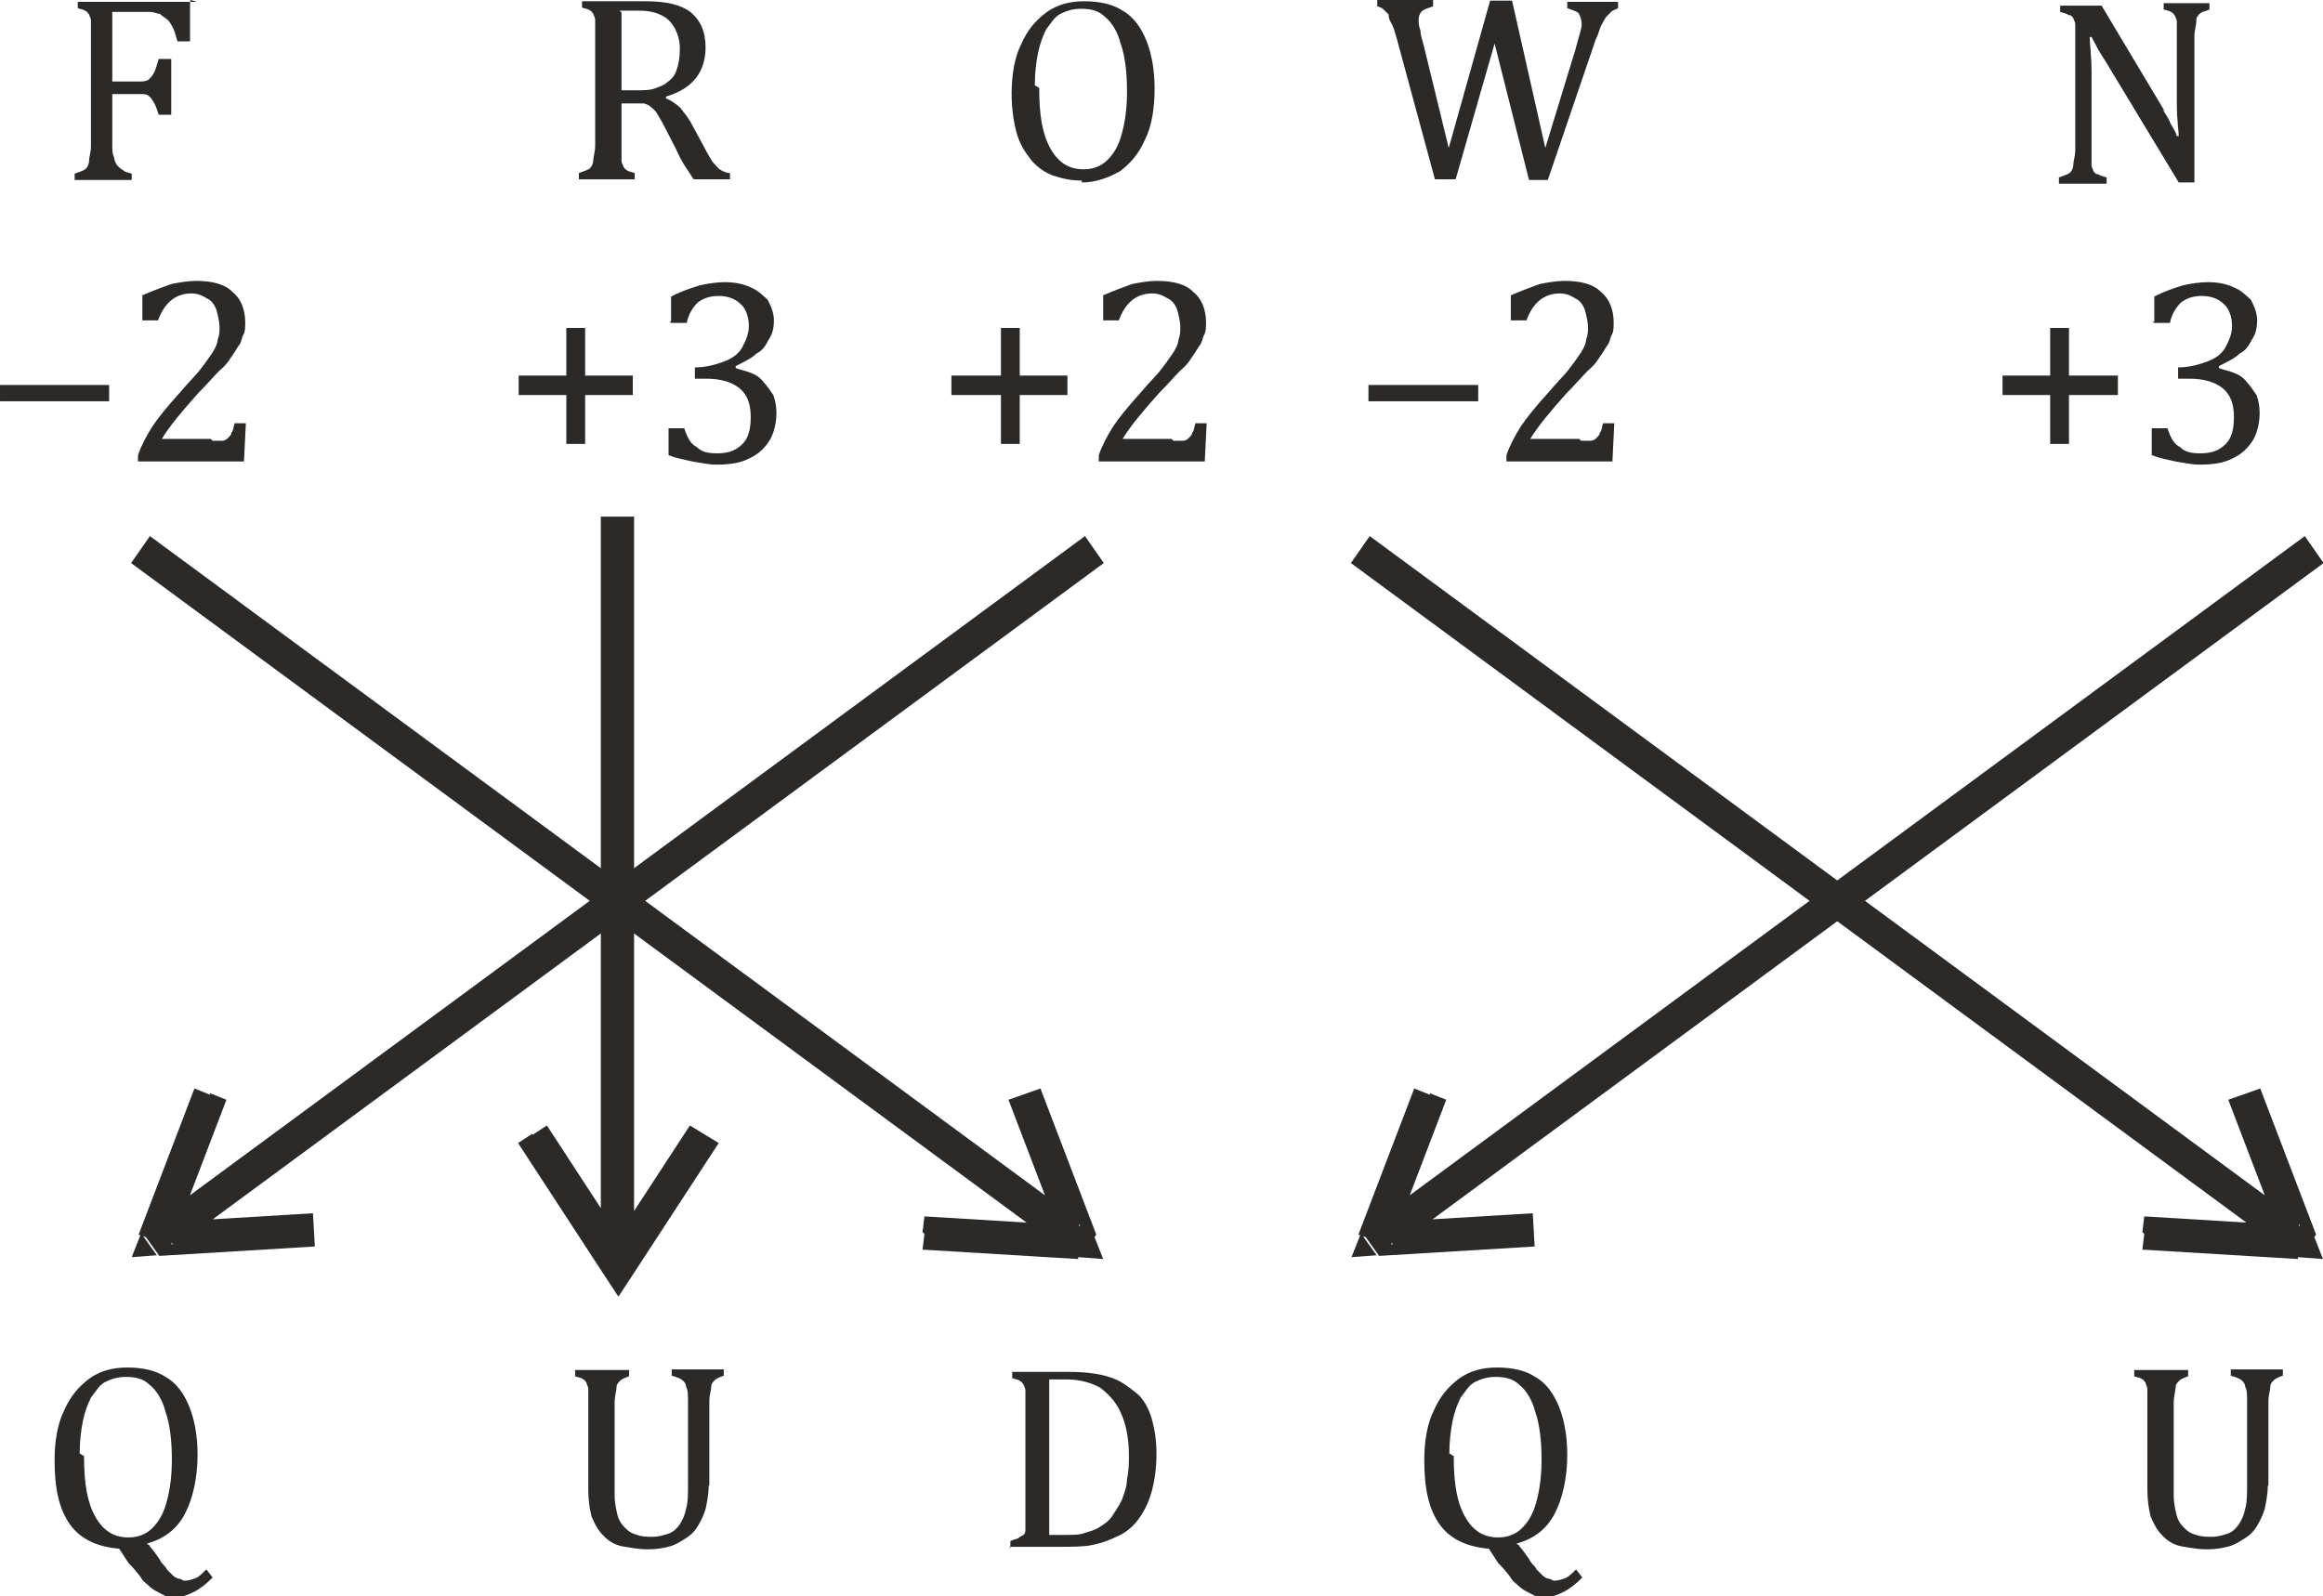
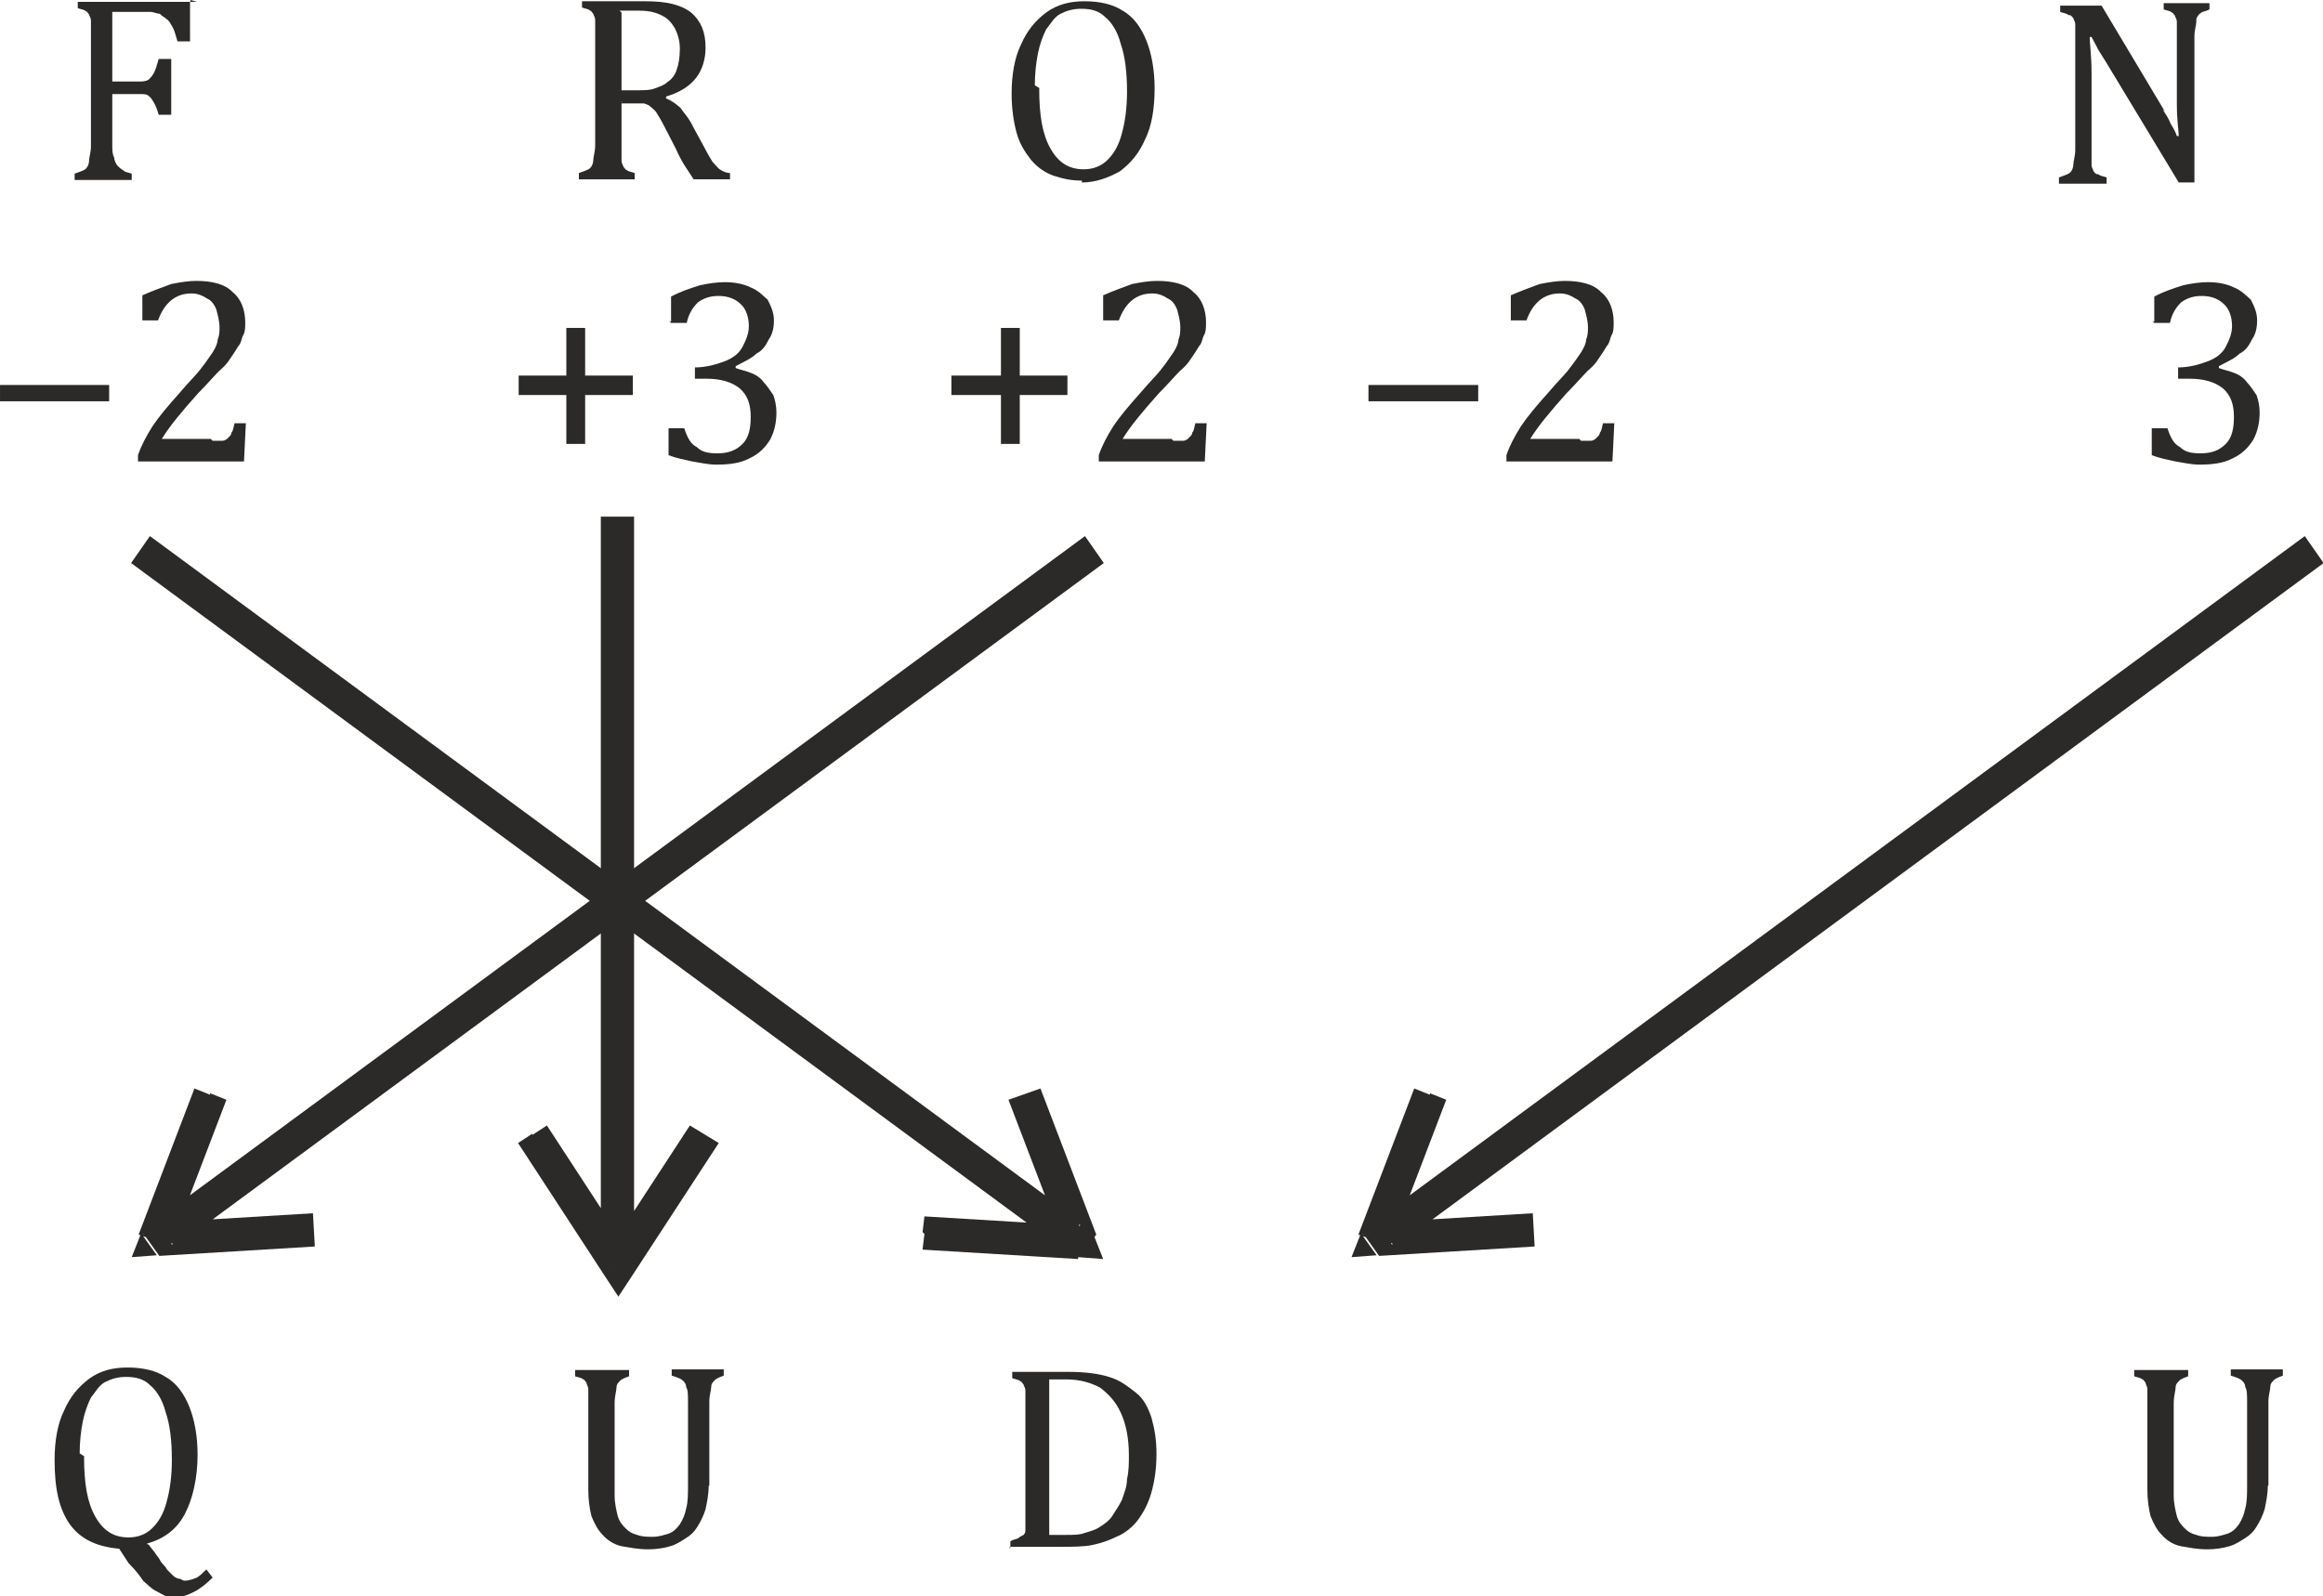
<svg xmlns="http://www.w3.org/2000/svg" xml:space="preserve" width="37.045mm" height="25.463mm" version="1.1" style="shape-rendering:geometricPrecision; text-rendering:geometricPrecision; image-rendering:optimizeQuality; fill-rule:evenodd; clip-rule:evenodd" viewBox="0 0 3704 2546">
  <defs>
    <style type="text/css">
   
    .fil0 {fill:#2B2A29;fill-rule:nonzero}
   
  </style>
  </defs>
  <g id="Layer_x0020_1">
    <g id="_329696232">
      <path class="fil0" d="M268 1932l1462 -1077 30 43 -1462 1077 -30 -43zm-43 35l51 18 -25 -35 248 -15 3 53 -248 15 -25 -35 -3 0zm0 0l25 35 -40 3 15 -38zm111 -223l25 10 -89 233 -51 -18 89 -233 25 10 0 -3z" />
      <path class="fil0" d="M1671 1975l-1462 -1077 30 -43 1462 1077 -30 43zm48 30l3 -53 -25 35 -89 -233 51 -18 89 233 -25 35 -3 0zm0 0l25 -35 15 38 -40 -3zm-248 -40l3 -25 248 15 -3 53 -248 -15 3 -25 -3 -3z" />
      <path class="fil0" d="M958 1977l0 -1153 53 0 0 1153 -53 0zm5 56l46 -28 -46 0 137 -210 46 28 -137 210 -46 0zm0 0l46 0 -23 35 -23 -35zm-114 -223l23 -15 137 210 -46 28 -137 -210 23 -15 0 3z" />
      <path class="fil0" d="M2213 1932l1462 -1077 30 43 -1462 1077 -30 -43zm-43 35l51 18 -25 -35 248 -15 3 53 -248 15 -25 -35 -3 0zm0 0l25 35 -40 3 15 -38zm111 -223l25 10 -89 233 -51 -18 89 -233 25 10 0 -3z" />
-       <path class="fil0" d="M3616 1975l-1462 -1077 30 -43 1462 1077 -30 43zm48 30l3 -53 -25 35 -89 -233 51 -18 89 233 -25 35 -3 0zm0 0l25 -35 15 38 -40 -3zm-248 -40l3 -25 248 15 -3 53 -248 -15 3 -25 -3 -3z" />
      <polygon class="fil0" points="174,640 0,640 0,614 174,614 " />
      <path id="_1" class="fil0" d="M339 703c8,0 13,0 15,0 5,0 8,-3 10,-5 3,-3 5,-5 5,-8 3,-3 3,-8 5,-15l18 0 -3 61 -169 0 0 -10c5,-15 13,-30 23,-46 10,-15 25,-33 43,-53 15,-18 28,-30 35,-40 8,-10 13,-18 18,-25 5,-8 8,-15 8,-20 3,-8 3,-13 3,-20 0,-10 -3,-20 -5,-28 -3,-8 -8,-15 -15,-18 -8,-5 -15,-8 -25,-8 -25,0 -43,15 -53,43l-25 0 0 -40c18,-8 33,-13 46,-18 15,-3 28,-5 40,-5 25,0 46,5 58,18 13,10 20,28 20,48 0,8 0,15 -3,20 -3,5 -3,13 -8,18 -3,5 -8,13 -13,20 -5,8 -10,13 -18,20 -8,8 -18,20 -33,35 -25,28 -46,53 -58,73l78 0 3 3z" />
      <polygon class="fil0" points="933,630 933,708 903,708 903,630 827,630 827,599 903,599 903,523 933,523 933,599 1009,599 1009,630 " />
      <path id="_1_0" class="fil0" d="M1070 513l0 -40c15,-8 30,-13 46,-18 13,-3 28,-5 40,-5 15,0 30,3 40,8 13,5 20,13 28,20 5,10 10,20 10,33 0,13 -3,23 -8,30 -5,10 -10,18 -20,23 -8,8 -20,13 -33,20l0 3c8,3 18,5 25,8 8,3 15,8 20,15 5,5 10,13 15,20 3,8 5,18 5,28 0,15 -3,30 -10,43 -8,13 -18,23 -33,30 -15,8 -33,10 -53,10 -13,0 -25,-3 -38,-5 -13,-3 -25,-5 -38,-10l0 -43 25 0c5,15 10,25 20,30 8,8 18,10 33,10 18,0 30,-5 40,-15 10,-10 13,-25 13,-43 0,-20 -5,-35 -18,-46 -13,-10 -30,-15 -53,-15l-18 0 0 -18c18,0 35,-5 48,-10 13,-5 23,-13 28,-23 5,-10 10,-20 10,-33 0,-15 -5,-28 -13,-35 -8,-8 -20,-13 -35,-13 -13,0 -23,3 -33,10 -8,8 -15,18 -18,33l-25 0 -3 -3z" />
      <polygon class="fil0" points="1626,630 1626,708 1596,708 1596,630 1517,630 1517,599 1596,599 1596,523 1626,523 1626,599 1702,599 1702,630 " />
      <path id="_1_1" class="fil0" d="M1871 703c8,0 13,0 15,0 5,0 8,-3 10,-5 3,-3 5,-5 5,-8 3,-3 3,-8 5,-15l18 0 -3 61 -169 0 0 -10c5,-15 13,-30 23,-46 10,-15 25,-33 43,-53 15,-18 28,-30 35,-40 8,-10 13,-18 18,-25 5,-8 8,-15 8,-20 3,-8 3,-13 3,-20 0,-10 -3,-20 -5,-28 -3,-8 -8,-15 -15,-18 -8,-5 -15,-8 -25,-8 -25,0 -43,15 -53,43l-25 0 0 -40c18,-8 33,-13 46,-18 15,-3 28,-5 40,-5 25,0 46,5 58,18 13,10 20,28 20,48 0,8 0,15 -3,20 -3,5 -3,13 -8,18 -3,5 -8,13 -13,20 -5,8 -10,13 -18,20 -8,8 -18,20 -33,35 -25,28 -46,53 -58,73l78 0 3 3z" />
      <polygon class="fil0" points="2357,640 2182,640 2182,614 2357,614 " />
      <path id="_1_2" class="fil0" d="M2521 703c8,0 13,0 15,0 5,0 8,-3 10,-5 3,-3 5,-5 5,-8 3,-3 3,-8 5,-15l18 0 -3 61 -169 0 0 -10c5,-15 13,-30 23,-46 10,-15 25,-33 43,-53 15,-18 28,-30 35,-40 8,-10 13,-18 18,-25 5,-8 8,-15 8,-20 3,-8 3,-13 3,-20 0,-10 -3,-20 -5,-28 -3,-8 -8,-15 -15,-18 -8,-5 -15,-8 -25,-8 -25,0 -43,15 -53,43l-25 0 0 -40c18,-8 33,-13 46,-18 15,-3 28,-5 40,-5 25,0 46,5 58,18 13,10 20,28 20,48 0,8 0,15 -3,20 -3,5 -3,13 -8,18 -3,5 -8,13 -13,20 -5,8 -10,13 -18,20 -8,8 -18,20 -33,35 -25,28 -46,53 -58,73l78 0 3 3z" />
-       <polygon class="fil0" points="3299,630 3299,708 3269,708 3269,630 3193,630 3193,599 3269,599 3269,523 3299,523 3299,599 3377,599 3377,630 " />
      <path id="_1_3" class="fil0" d="M3435 513l0 -40c15,-8 30,-13 46,-18 13,-3 28,-5 40,-5 15,0 30,3 40,8 13,5 20,13 28,20 5,10 10,20 10,33 0,13 -3,23 -8,30 -5,10 -10,18 -20,23 -8,8 -20,13 -33,20l0 3c8,3 18,5 25,8 8,3 15,8 20,15 5,5 10,13 15,20 3,8 5,18 5,28 0,15 -3,30 -10,43 -8,13 -18,23 -33,30 -15,8 -33,10 -53,10 -13,0 -25,-3 -38,-5 -13,-3 -25,-5 -38,-10l0 -43 25 0c5,15 10,25 20,30 8,8 18,10 33,10 18,0 30,-5 40,-15 10,-10 13,-25 13,-43 0,-20 -5,-35 -18,-46 -13,-10 -30,-15 -53,-15l-18 0 0 -18c18,0 35,-5 48,-10 13,-5 23,-13 28,-23 5,-10 10,-20 10,-33 0,-15 -5,-28 -13,-35 -8,-8 -20,-13 -35,-13 -13,0 -23,3 -33,10 -8,8 -15,18 -18,33l-25 0 -3 -3z" />
      <path class="fil0" d="M303 3l0 63 -20 0c-3,-10 -5,-18 -8,-23 -3,-5 -5,-10 -10,-13 -3,-3 -8,-5 -10,-8 -5,0 -10,-3 -15,-3l-61 0 0 111 43 0c5,0 10,0 15,-3 3,-3 5,-5 8,-10 3,-5 5,-13 8,-23l20 0 0 89 -20 0c-3,-10 -5,-15 -8,-20 -3,-5 -5,-8 -8,-10 -3,-3 -8,-3 -15,-3l-43 0 0 81c0,8 0,15 3,20 0,5 3,10 5,13 3,3 5,5 10,8 3,3 8,3 13,5l0 10 -91 0 0 -10c8,-3 15,-5 18,-8 3,-3 5,-8 5,-13 0,-5 3,-13 3,-23l0 -180c0,-10 0,-15 0,-20 0,-5 -3,-8 -3,-10 -3,-3 -3,-5 -5,-5 -3,-3 -8,-3 -13,-5l0 -10 190 0 -10 -3z" />
      <path class="fil0" d="M991 162l0 71c0,10 0,18 0,23 0,5 3,8 3,10 3,3 3,5 5,5 3,3 8,3 13,5l0 10 -89 0 0 -10c8,-3 15,-5 18,-8 3,-3 5,-8 5,-13 0,-5 3,-13 3,-23l0 -180c0,-10 0,-15 0,-20 0,-5 -3,-8 -3,-10 -3,-3 -3,-5 -5,-5 -3,-3 -8,-3 -13,-5l0 -10 101 0c33,0 56,5 73,18 15,13 23,30 23,56 0,18 -5,35 -15,48 -10,13 -25,23 -48,30l0 3c8,3 15,8 23,15 5,8 13,15 20,30l18 33c5,10 10,18 13,23 5,5 8,10 13,13 5,3 10,5 15,5l0 10 -58 0c-5,-8 -10,-15 -15,-23 -5,-8 -10,-18 -13,-25l-18 -35c-5,-10 -10,-18 -13,-23 -3,-5 -8,-8 -10,-10 -3,-3 -5,-3 -10,-5 -3,0 -8,0 -15,0l-23 0 3 -3zm0 -142l0 124 23 0c13,0 23,0 30,-3 8,-3 15,-5 20,-10 8,-5 13,-13 15,-20 3,-8 5,-20 5,-33 0,-13 -3,-23 -8,-33 -5,-8 -10,-15 -20,-20 -10,-5 -20,-8 -38,-8 -13,0 -23,0 -30,0l3 3z" />
      <path class="fil0" d="M1725 288c-18,0 -30,-3 -46,-8 -13,-5 -25,-13 -35,-25 -10,-13 -18,-25 -23,-43 -5,-18 -8,-40 -8,-63 0,-30 5,-58 15,-78 10,-23 23,-38 40,-51 18,-13 38,-18 61,-18 25,0 46,5 61,15 18,10 30,28 38,48 8,20 13,46 13,76 0,33 -5,61 -15,81 -10,23 -23,38 -40,51 -18,10 -38,18 -61,18l0 -3zm-68 -147c0,43 5,73 18,96 13,23 30,33 53,33 15,0 28,-5 38,-15 10,-10 18,-23 23,-43 5,-18 8,-40 8,-66 0,-30 -3,-56 -10,-76 -5,-20 -15,-35 -25,-43 -10,-10 -23,-13 -38,-13 -13,0 -23,3 -33,8 -10,5 -15,15 -23,25 -5,10 -10,23 -13,38 -3,15 -5,33 -5,51l8 5z" />
-       <path class="fil0" d="M2387 56l-66 230 -33 0 -61 -225c-3,-10 -5,-18 -8,-23 -3,-5 -5,-10 -5,-15 -3,-3 -5,-5 -8,-8 -3,-3 -5,-3 -10,-5l0 -10 89 0 0 10c-8,3 -15,5 -18,8 -3,3 -5,8 -5,13 0,5 0,10 3,18 0,8 3,15 5,23l40 164 66 -235 35 0 53 235 48 -157c5,-20 10,-33 10,-40 0,-8 -3,-15 -5,-18 -3,-3 -10,-5 -18,-8l0 -10 81 0 0 10c-5,3 -8,3 -10,5 -3,3 -5,5 -8,8 -3,3 -5,8 -8,13 -3,5 -5,15 -10,25l-76 223 -30 0 -58 -230 5 0z" />
      <path class="fil0" d="M3448 174c5,8 10,15 13,23 3,5 8,13 10,20l3 0c0,-8 -3,-25 -3,-51 0,-25 0,-48 0,-68l0 -43c0,-10 0,-15 0,-20 0,-5 -3,-8 -3,-10 -3,-3 -3,-5 -5,-5 -3,-3 -8,-3 -13,-5l0 -10 73 0 0 10c-5,3 -10,3 -13,5 -3,3 -5,3 -5,5 -3,3 -3,5 -3,10 0,5 -3,13 -3,23l0 233 -25 0 -116 -192c-8,-13 -13,-20 -15,-25 -3,-5 -5,-10 -8,-15l-3 0c0,10 3,30 3,58 0,28 0,56 0,83l0 43c0,10 0,15 0,20 0,5 3,8 3,10 3,3 3,5 8,5 3,3 8,3 13,5l0 10 -76 0 0 -10c8,-3 15,-5 18,-8 3,-3 5,-8 5,-13 0,-5 3,-13 3,-23l0 -180c0,-10 0,-15 0,-20 0,-5 -3,-8 -3,-10 -3,-3 -3,-5 -8,-5 -3,-3 -8,-3 -13,-5l0 -10 66 0 101 169 -5 -5z" />
      <path class="fil0" d="M238 2465l8 10c3,5 8,10 10,15 3,5 8,8 10,13 5,5 8,8 10,10 3,3 8,5 10,5 3,0 5,3 8,3 8,0 15,-3 20,-5 5,-3 10,-8 15,-13l10 13c-10,10 -20,18 -30,23 -10,5 -18,8 -28,8 -8,0 -15,0 -20,-3 -5,-3 -10,-5 -15,-8 -5,-3 -10,-8 -18,-15 -5,-8 -13,-18 -23,-28l-15 -23c-35,-3 -61,-15 -78,-38 -18,-25 -25,-58 -25,-104 0,-30 5,-58 15,-78 10,-23 23,-38 40,-51 18,-13 38,-18 61,-18 25,0 46,5 61,15 18,10 30,28 38,48 8,20 13,46 13,76 0,38 -8,71 -20,94 -13,25 -33,40 -61,48l5 3zm-104 -142c0,43 5,73 18,96 13,23 30,33 53,33 15,0 28,-5 38,-15 10,-10 18,-23 23,-43 5,-18 8,-40 8,-66 0,-30 -3,-56 -10,-76 -5,-20 -15,-35 -25,-43 -10,-10 -23,-13 -38,-13 -13,0 -23,3 -33,8 -10,5 -15,15 -23,25 -5,10 -10,23 -13,38 -3,15 -5,33 -5,51l8 5z" />
      <path class="fil0" d="M1130 2369c0,15 -3,28 -5,38 -3,10 -8,20 -13,28 -5,8 -10,13 -18,18 -8,5 -15,10 -25,13 -10,3 -23,5 -35,5 -18,0 -30,-3 -43,-5 -13,-3 -23,-10 -30,-18 -8,-8 -13,-18 -18,-30 -3,-13 -5,-25 -5,-43l0 -137c0,-10 0,-18 0,-23 0,-3 -3,-8 -3,-10 -3,-3 -3,-5 -5,-5 -3,-3 -8,-3 -13,-5l0 -10 86 0 0 10c-8,3 -13,5 -15,8 -3,3 -5,5 -5,10 0,5 -3,13 -3,25l0 147c0,13 3,25 5,33 3,10 8,15 13,20 5,5 10,8 18,10 8,3 15,3 25,3 10,0 18,-3 25,-5 8,-3 13,-8 18,-15 5,-8 8,-15 10,-25 3,-10 3,-23 3,-40l0 -129c0,-13 0,-20 -3,-25 0,-5 -3,-8 -5,-10 -3,-3 -8,-5 -18,-8l0 -10 83 0 0 10c-8,3 -13,5 -15,8 -3,3 -5,5 -5,10 0,5 -3,13 -3,23l0 134 -3 3z" />
      <path class="fil0" d="M1611 2468l0 -10c5,-3 10,-3 13,-5 3,-3 5,-3 8,-5 3,-3 3,-5 3,-10 0,-5 0,-10 0,-20l0 -180c0,-10 0,-18 0,-20 0,-5 -3,-8 -3,-10 -3,-3 -3,-5 -5,-5 -3,-3 -8,-3 -13,-5l0 -10 91 0c25,0 48,3 63,8 18,5 30,15 43,25 13,10 20,25 25,40 5,18 8,35 8,58 0,23 -3,43 -8,61 -5,18 -13,33 -23,46 -8,10 -20,20 -33,25 -10,5 -23,10 -38,13 -13,3 -33,3 -56,3l-76 0 0 3zm63 -20c5,0 13,0 25,0 13,0 23,0 30,-3 10,-3 18,-5 25,-10 8,-5 15,-10 20,-18 5,-8 10,-15 15,-25 3,-10 8,-20 8,-33 3,-13 3,-25 3,-38 0,-28 -5,-51 -13,-68 -8,-18 -20,-30 -33,-40 -15,-8 -33,-13 -53,-13 -10,0 -18,0 -28,0l0 245 0 3z" />
-       <path class="fil0" d="M2422 2465l8 10c3,5 8,10 10,15 3,5 8,8 10,13 5,5 8,8 10,10 3,3 8,5 10,5 3,0 5,3 8,3 8,0 15,-3 20,-5 5,-3 10,-8 15,-13l10 13c-10,10 -20,18 -30,23 -10,5 -18,8 -28,8 -8,0 -15,0 -20,-3 -5,-3 -10,-5 -15,-8 -5,-3 -10,-8 -18,-15 -5,-8 -13,-18 -23,-28l-15 -23c-35,-3 -61,-15 -78,-38 -18,-25 -25,-58 -25,-104 0,-30 5,-58 15,-78 10,-23 23,-38 40,-51 18,-13 38,-18 61,-18 25,0 46,5 61,15 18,10 30,28 38,48 8,20 13,46 13,76 0,38 -8,71 -20,94 -13,25 -33,40 -61,48l5 3zm-104 -142c0,43 5,73 18,96 13,23 30,33 53,33 15,0 28,-5 38,-15 10,-10 18,-23 23,-43 5,-18 8,-40 8,-66 0,-30 -3,-56 -10,-76 -5,-20 -15,-35 -25,-43 -10,-10 -23,-13 -38,-13 -13,0 -23,3 -33,8 -10,5 -15,15 -23,25 -5,10 -10,23 -13,38 -3,15 -5,33 -5,51l8 5z" />
      <path class="fil0" d="M3616 2369c0,15 -3,28 -5,38 -3,10 -8,20 -13,28 -5,8 -10,13 -18,18 -8,5 -15,10 -25,13 -10,3 -23,5 -35,5 -18,0 -30,-3 -43,-5 -13,-3 -23,-10 -30,-18 -8,-8 -13,-18 -18,-30 -3,-13 -5,-25 -5,-43l0 -137c0,-10 0,-18 0,-23 0,-3 -3,-8 -3,-10 -3,-3 -3,-5 -5,-5 -3,-3 -8,-3 -13,-5l0 -10 86 0 0 10c-8,3 -13,5 -15,8 -3,3 -5,5 -5,10 0,5 -3,13 -3,25l0 147c0,13 3,25 5,33 3,10 8,15 13,20 5,5 10,8 18,10 8,3 15,3 25,3 10,0 18,-3 25,-5 8,-3 13,-8 18,-15 5,-8 8,-15 10,-25 3,-10 3,-23 3,-40l0 -129c0,-13 0,-20 -3,-25 0,-5 -3,-8 -5,-10 -3,-3 -8,-5 -18,-8l0 -10 83 0 0 10c-8,3 -13,5 -15,8 -3,3 -5,5 -5,10 0,5 -3,13 -3,23l0 134 -3 3z" />
    </g>
  </g>
</svg>